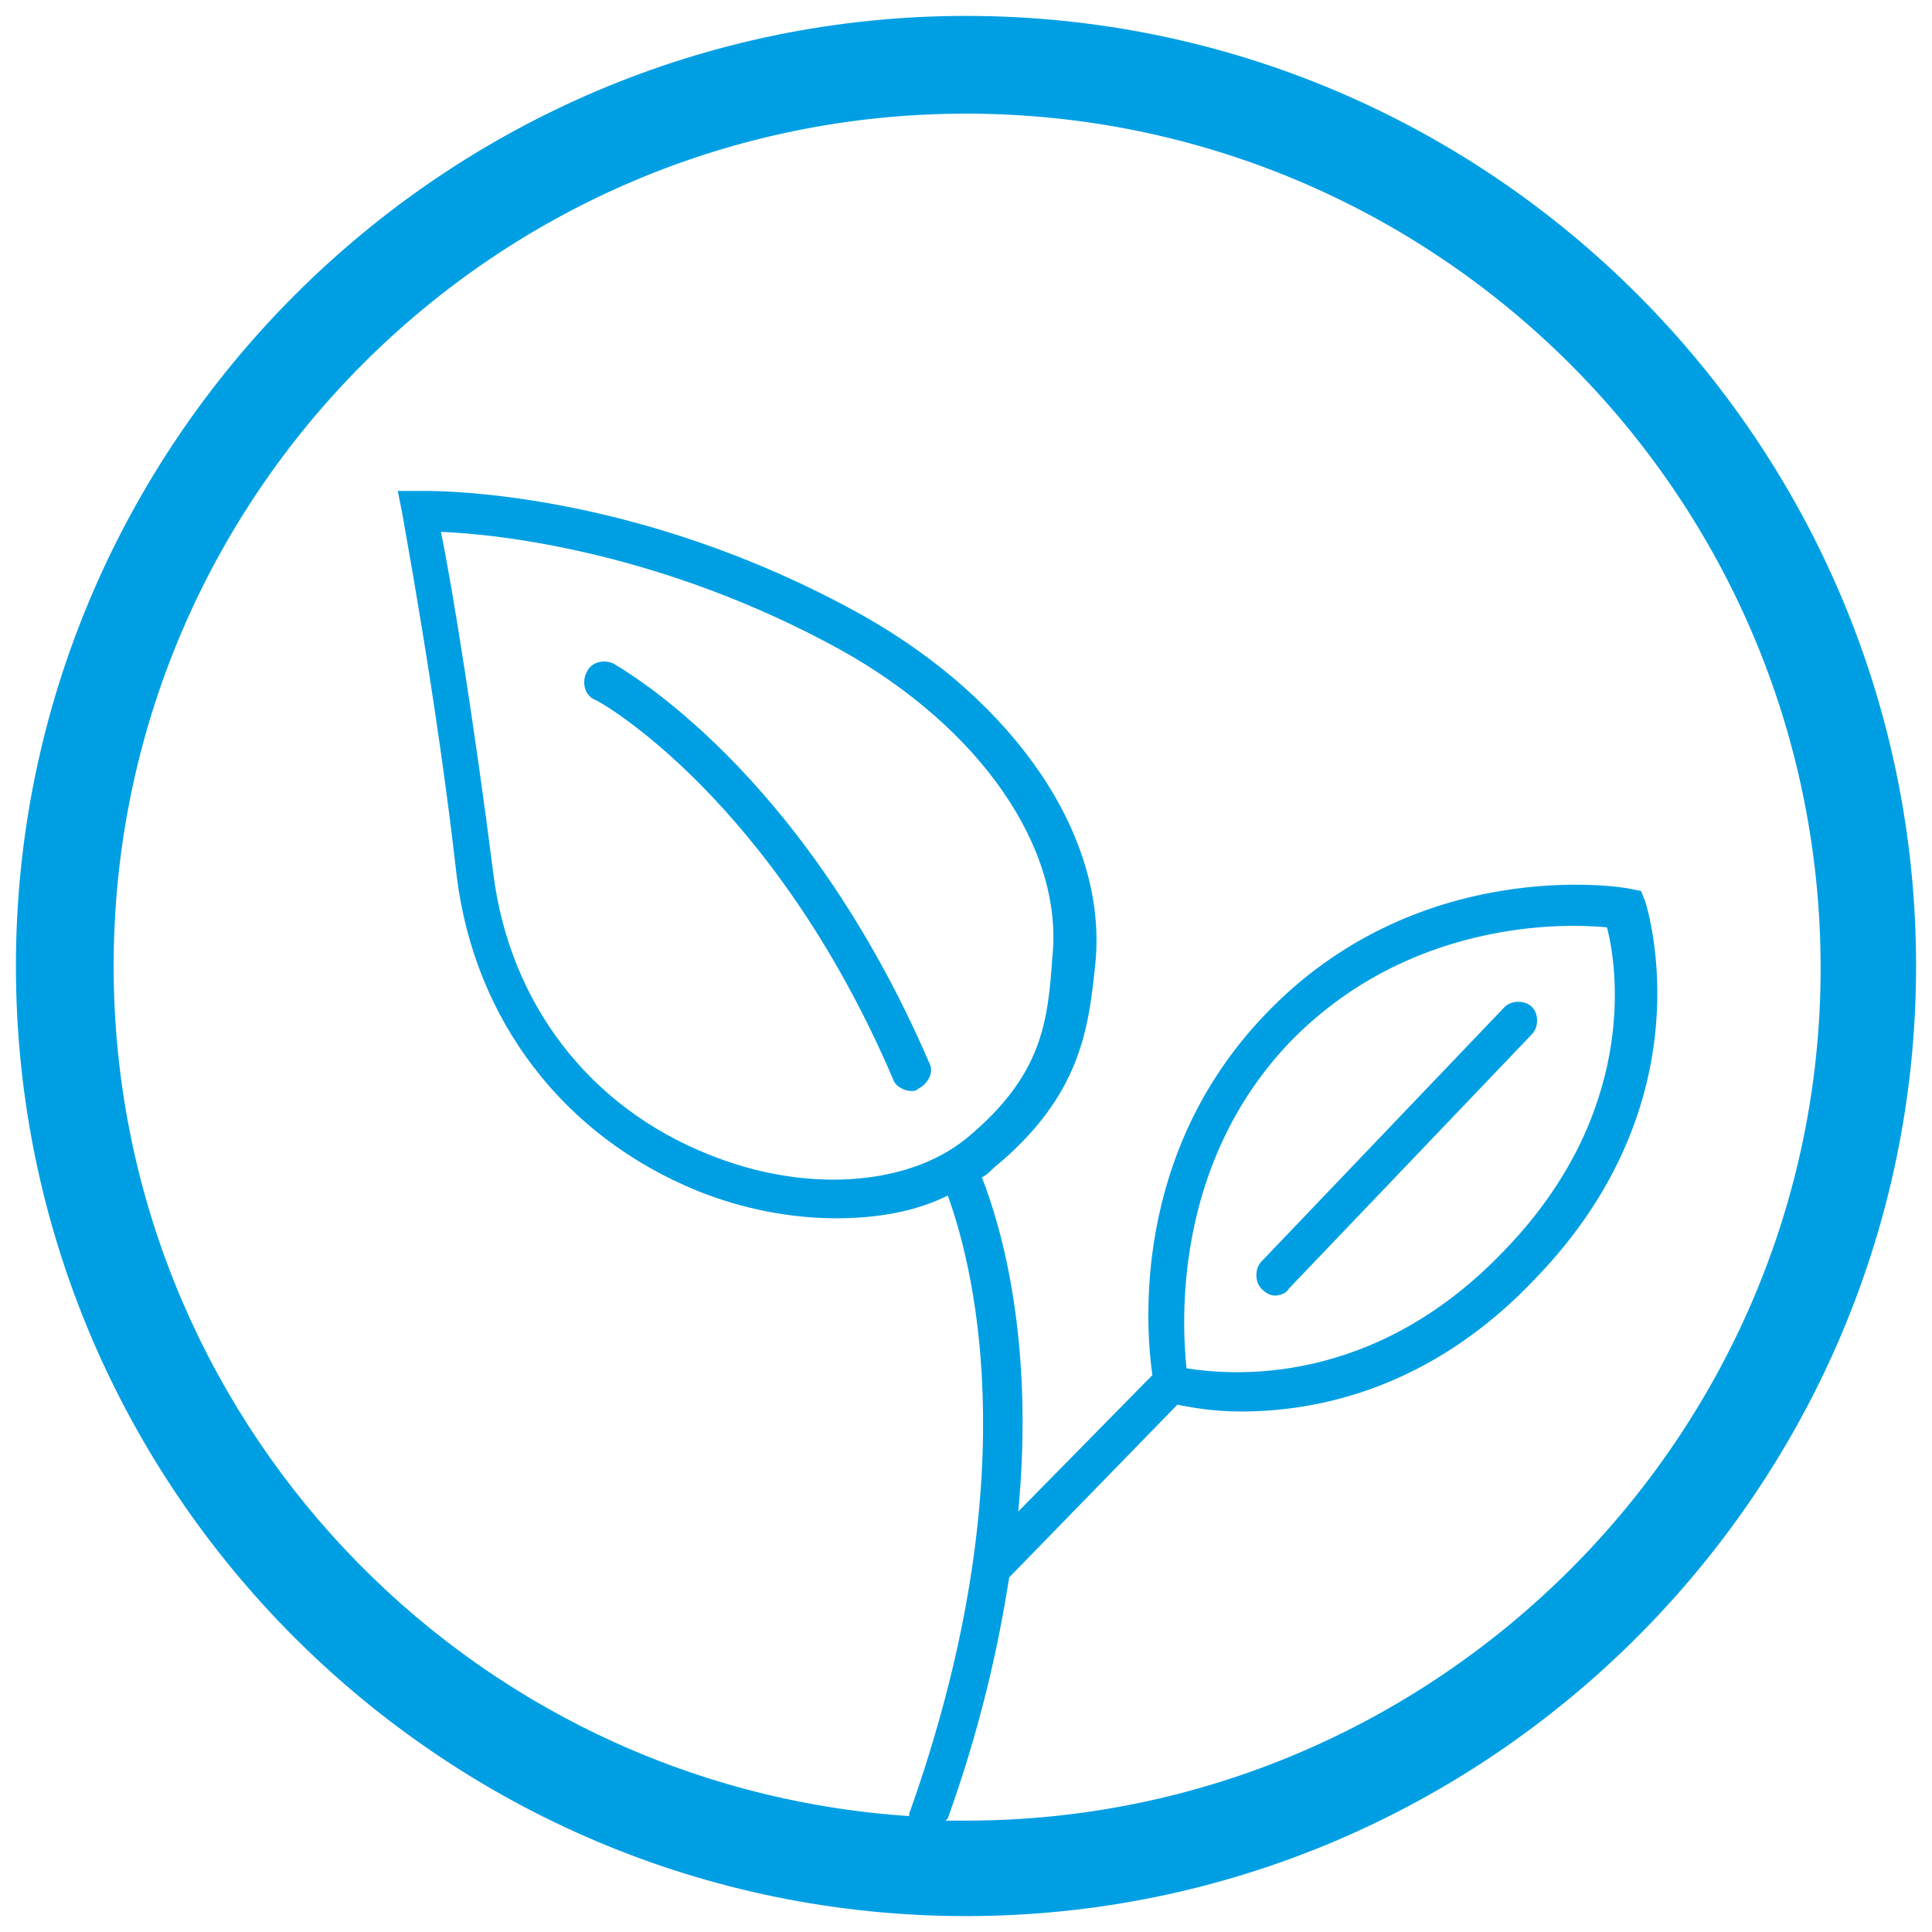
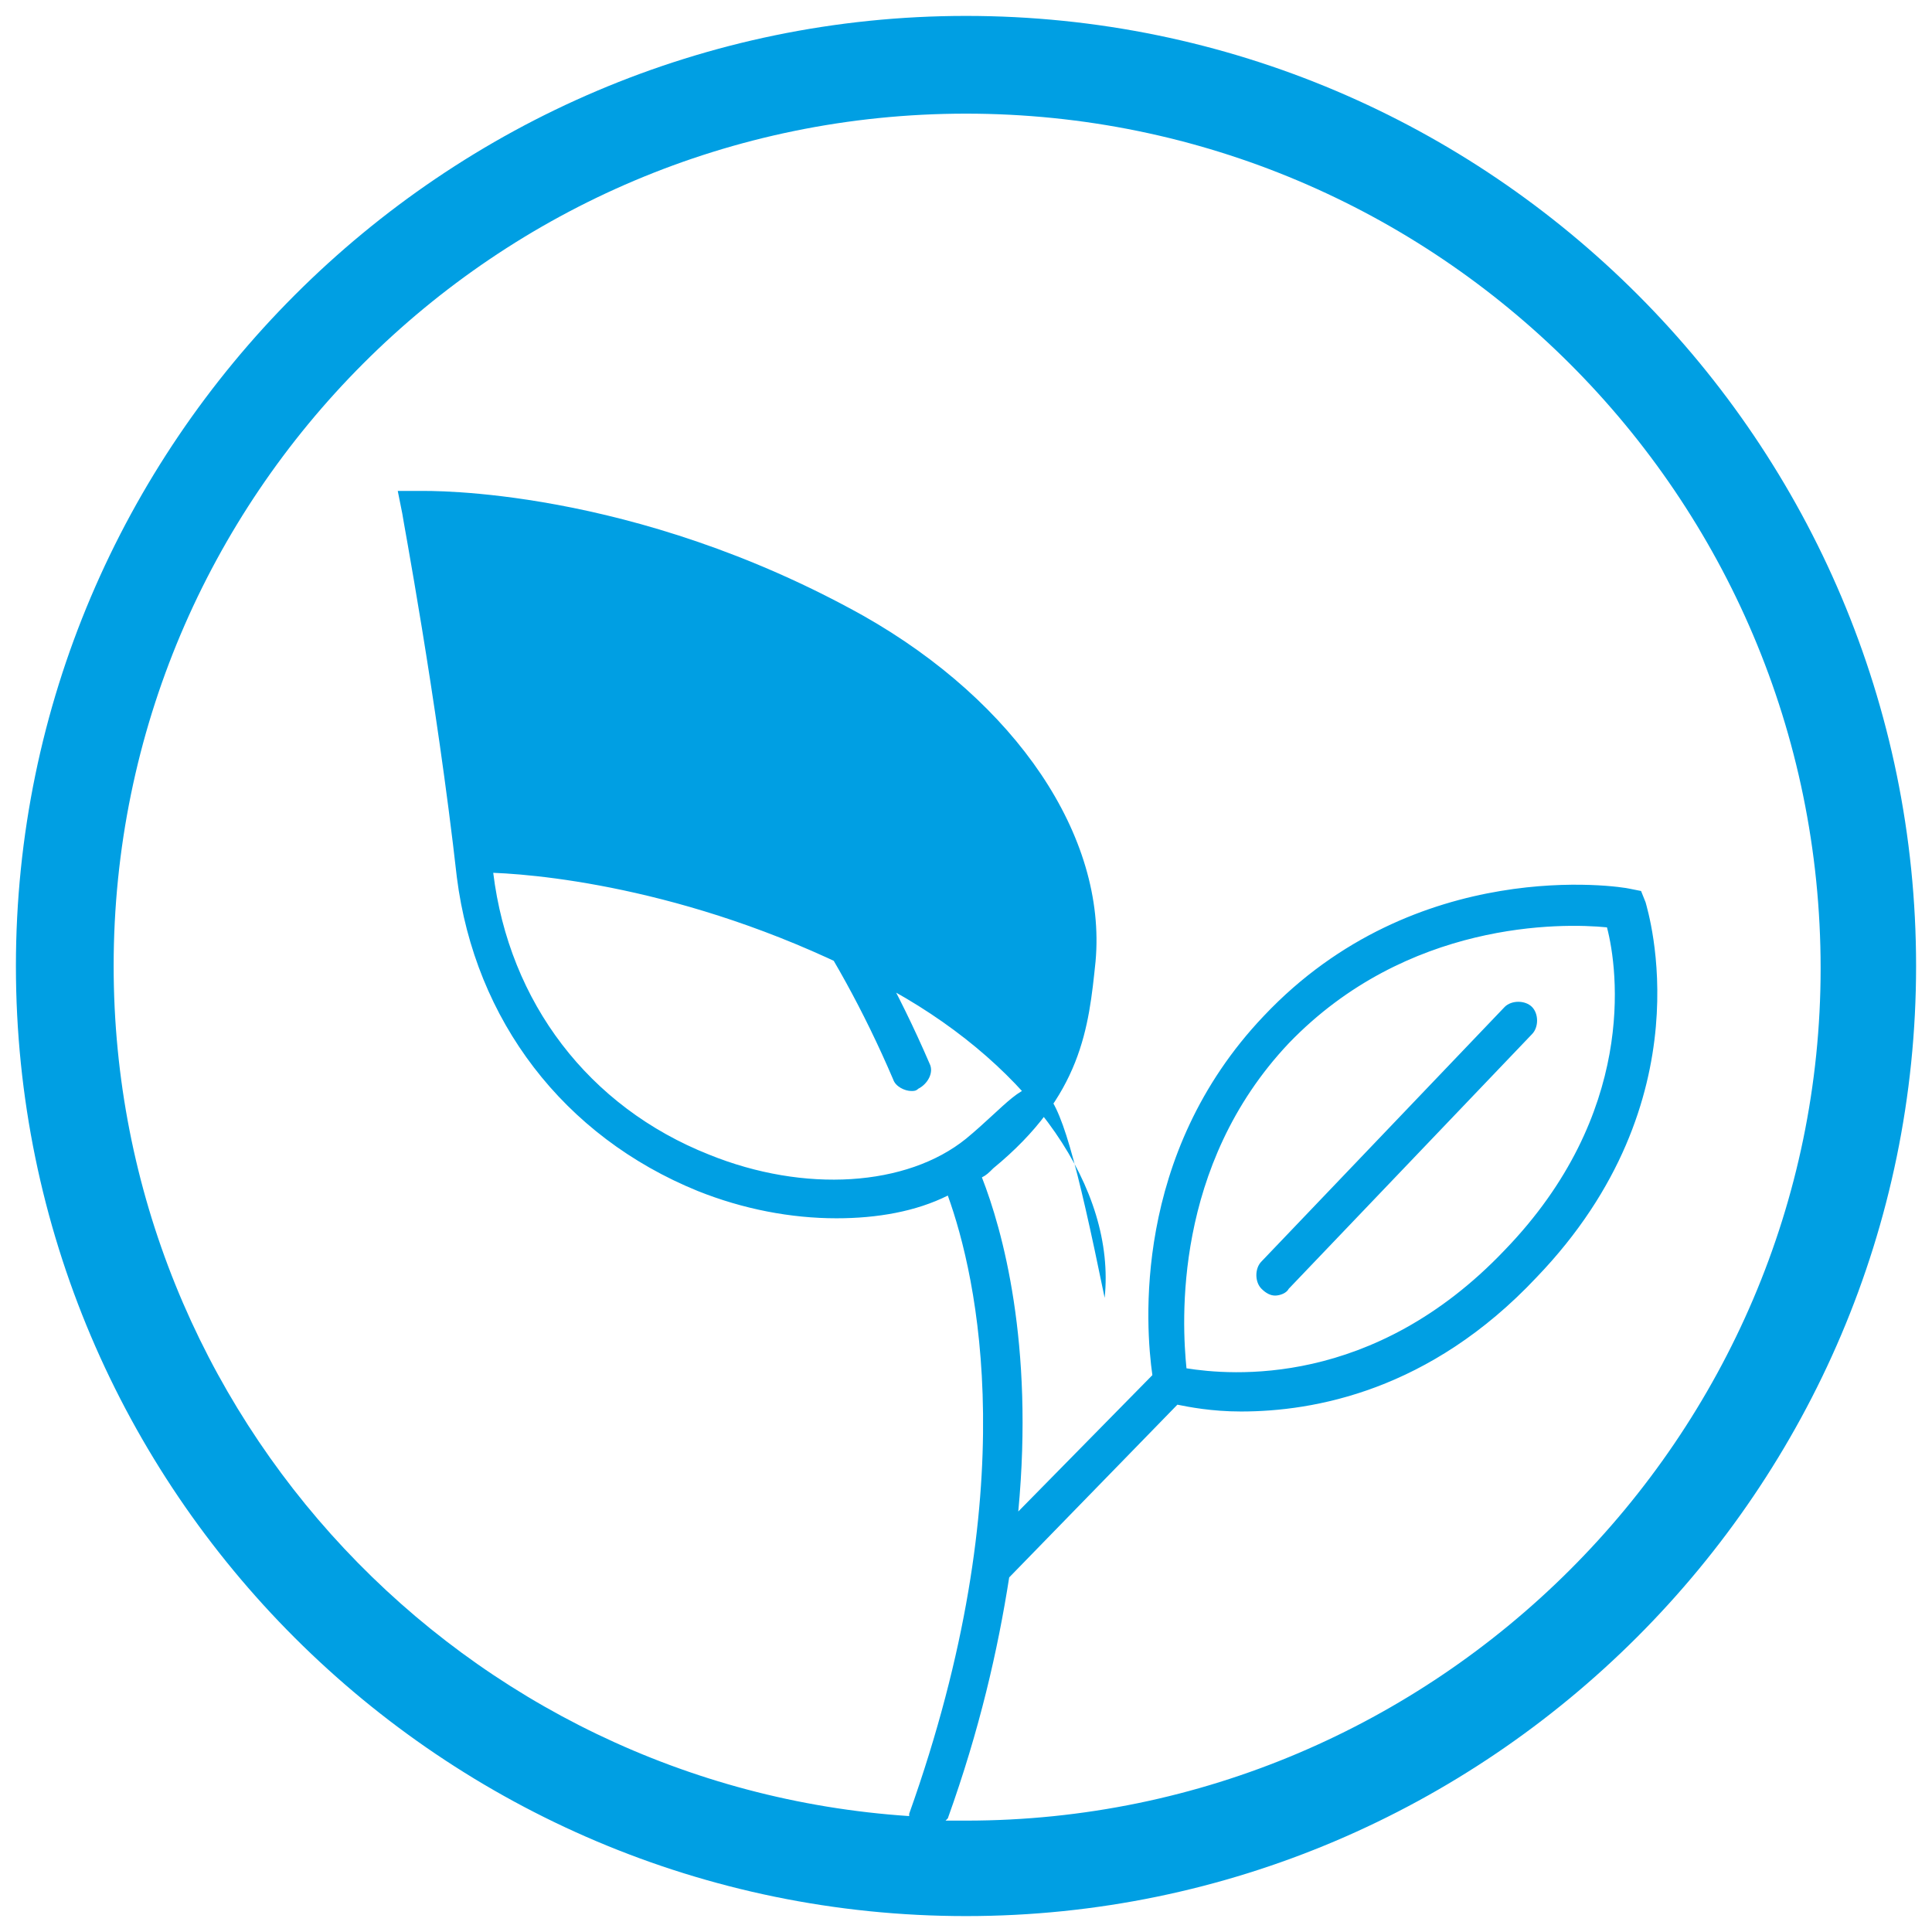
<svg xmlns="http://www.w3.org/2000/svg" version="1.1" id="Ebene_1" x="0px" y="0px" viewBox="0 0 85 85" style="enable-background:new 0 0 85 85;" xml:space="preserve">
  <style type="text/css">
	.st0{fill:#009FE3;}
</style>
  <g>
    <g>
-       <path class="st0" d="M42.5,0.7C19.5,0.7,0.7,19.5,0.7,42.5c0,23.1,18.8,41.8,41.8,41.8s41.8-18.8,41.8-41.8    C84.3,19.5,65.6,0.7,42.5,0.7z M42.5,80.1c-0.3,0-0.6,0-0.9,0c0,0,0,0,0.1-0.1c1.4-3.9,2.2-7.4,2.7-10.6l7.4-7.6    c0.5,0.1,1.5,0.3,2.8,0.3c3.2,0,8.3-0.9,13-5.9c7.5-7.8,4.9-16.1,4.8-16.5l-0.2-0.5l-0.5-0.1c-0.4-0.1-9.4-1.5-16.1,5.6    c-5.8,6.1-5.2,13.7-4.9,15.8l-5.9,6c0.7-7.4-0.7-12.4-1.6-14.7c0.2-0.1,0.3-0.2,0.5-0.4c3.9-3.2,4.2-6.2,4.5-9.1    c0.5-5.5-3.5-11.4-10.2-15.2c-10.2-5.7-19.2-5.5-19.5-5.5l-1,0l0.2,1c0,0.1,1.5,8,2.4,16c0.8,6.3,4.7,11.4,10.6,13.8    c2,0.8,4.1,1.2,6.1,1.2c1.8,0,3.5-0.3,4.9-1c1.3,3.6,3.4,12.9-1.7,27.2c0,0,0,0,0,0.1C20.4,78.6,5,62.3,5,42.5    C5,21.8,21.8,5,42.5,5s37.6,16.8,37.6,37.6C80.1,63.2,63.2,80.1,42.5,80.1z M56.7,45.9c5.2-5.4,12-5.3,14-5.1    C71.2,42.7,72,49,66.2,55c-5.8,6.1-12.1,5.5-14,5.2C52,58.2,51.6,51.3,56.7,45.9z M42.5,50.1c-2.6,2.1-7.1,2.4-11.3,0.7    c-5.3-2.1-8.8-6.7-9.5-12.4c-0.8-6.3-1.8-12.6-2.3-15c2.6,0.1,9.8,0.9,17.6,5.2c6.1,3.4,9.8,8.7,9.3,13.5    C46.1,44.9,45.9,47.3,42.5,50.1z M27,29.2c-0.4-0.2-1-0.1-1.2,0.4c-0.2,0.4-0.1,1,0.4,1.2c0.1,0,7.8,4.3,13.1,16.7    c0.1,0.3,0.5,0.5,0.8,0.5c0.1,0,0.2,0,0.3-0.1c0.4-0.2,0.7-0.7,0.5-1.1C35.3,33.8,27.3,29.4,27,29.2z M56.1,57    c0.2,0,0.5-0.1,0.6-0.3l10.7-11.2c0.3-0.3,0.3-0.9,0-1.2c-0.3-0.3-0.9-0.3-1.2,0L55.5,55.5c-0.3,0.3-0.3,0.9,0,1.2    C55.7,56.9,55.9,57,56.1,57z" />
+       <path class="st0" d="M42.5,0.7C19.5,0.7,0.7,19.5,0.7,42.5c0,23.1,18.8,41.8,41.8,41.8s41.8-18.8,41.8-41.8    C84.3,19.5,65.6,0.7,42.5,0.7z M42.5,80.1c-0.3,0-0.6,0-0.9,0c0,0,0,0,0.1-0.1c1.4-3.9,2.2-7.4,2.7-10.6l7.4-7.6    c0.5,0.1,1.5,0.3,2.8,0.3c3.2,0,8.3-0.9,13-5.9c7.5-7.8,4.9-16.1,4.8-16.5l-0.2-0.5l-0.5-0.1c-0.4-0.1-9.4-1.5-16.1,5.6    c-5.8,6.1-5.2,13.7-4.9,15.8l-5.9,6c0.7-7.4-0.7-12.4-1.6-14.7c0.2-0.1,0.3-0.2,0.5-0.4c3.9-3.2,4.2-6.2,4.5-9.1    c0.5-5.5-3.5-11.4-10.2-15.2c-10.2-5.7-19.2-5.5-19.5-5.5l-1,0l0.2,1c0,0.1,1.5,8,2.4,16c0.8,6.3,4.7,11.4,10.6,13.8    c2,0.8,4.1,1.2,6.1,1.2c1.8,0,3.5-0.3,4.9-1c1.3,3.6,3.4,12.9-1.7,27.2c0,0,0,0,0,0.1C20.4,78.6,5,62.3,5,42.5    C5,21.8,21.8,5,42.5,5s37.6,16.8,37.6,37.6C80.1,63.2,63.2,80.1,42.5,80.1z M56.7,45.9c5.2-5.4,12-5.3,14-5.1    C71.2,42.7,72,49,66.2,55c-5.8,6.1-12.1,5.5-14,5.2C52,58.2,51.6,51.3,56.7,45.9z M42.5,50.1c-2.6,2.1-7.1,2.4-11.3,0.7    c-5.3-2.1-8.8-6.7-9.5-12.4c2.6,0.1,9.8,0.9,17.6,5.2c6.1,3.4,9.8,8.7,9.3,13.5    C46.1,44.9,45.9,47.3,42.5,50.1z M27,29.2c-0.4-0.2-1-0.1-1.2,0.4c-0.2,0.4-0.1,1,0.4,1.2c0.1,0,7.8,4.3,13.1,16.7    c0.1,0.3,0.5,0.5,0.8,0.5c0.1,0,0.2,0,0.3-0.1c0.4-0.2,0.7-0.7,0.5-1.1C35.3,33.8,27.3,29.4,27,29.2z M56.1,57    c0.2,0,0.5-0.1,0.6-0.3l10.7-11.2c0.3-0.3,0.3-0.9,0-1.2c-0.3-0.3-0.9-0.3-1.2,0L55.5,55.5c-0.3,0.3-0.3,0.9,0,1.2    C55.7,56.9,55.9,57,56.1,57z" />
    </g>
  </g>
</svg>